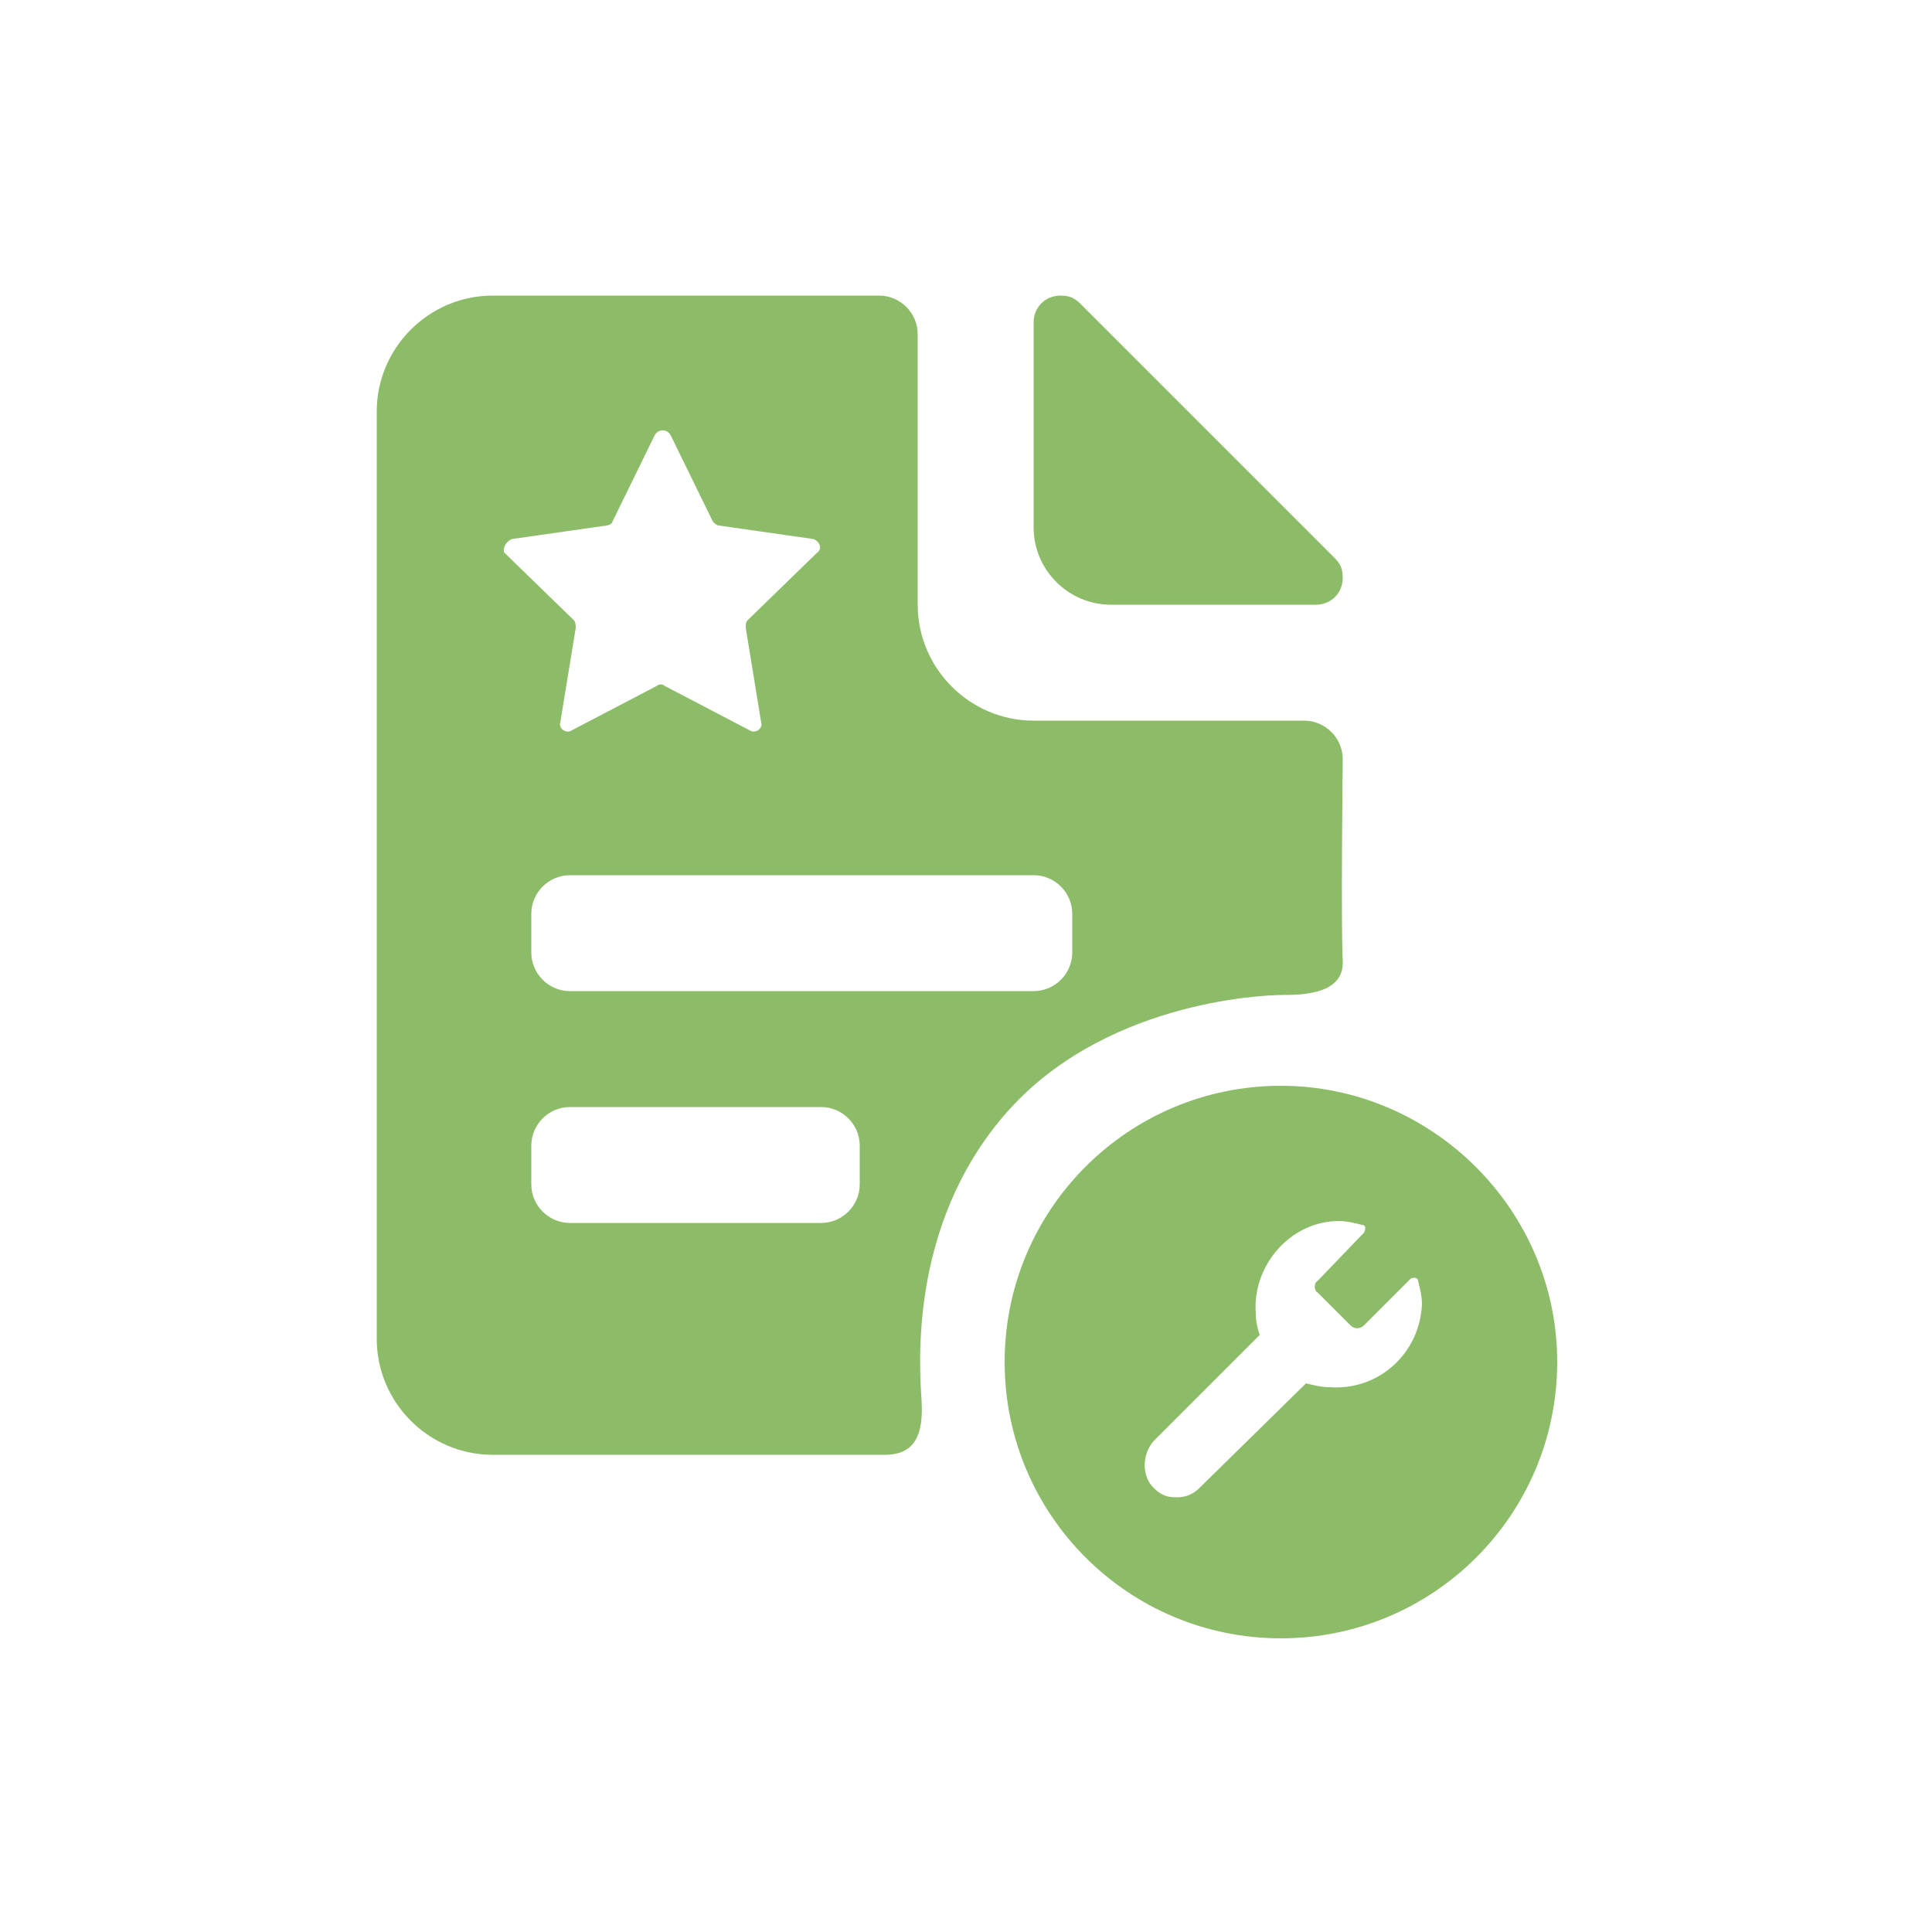
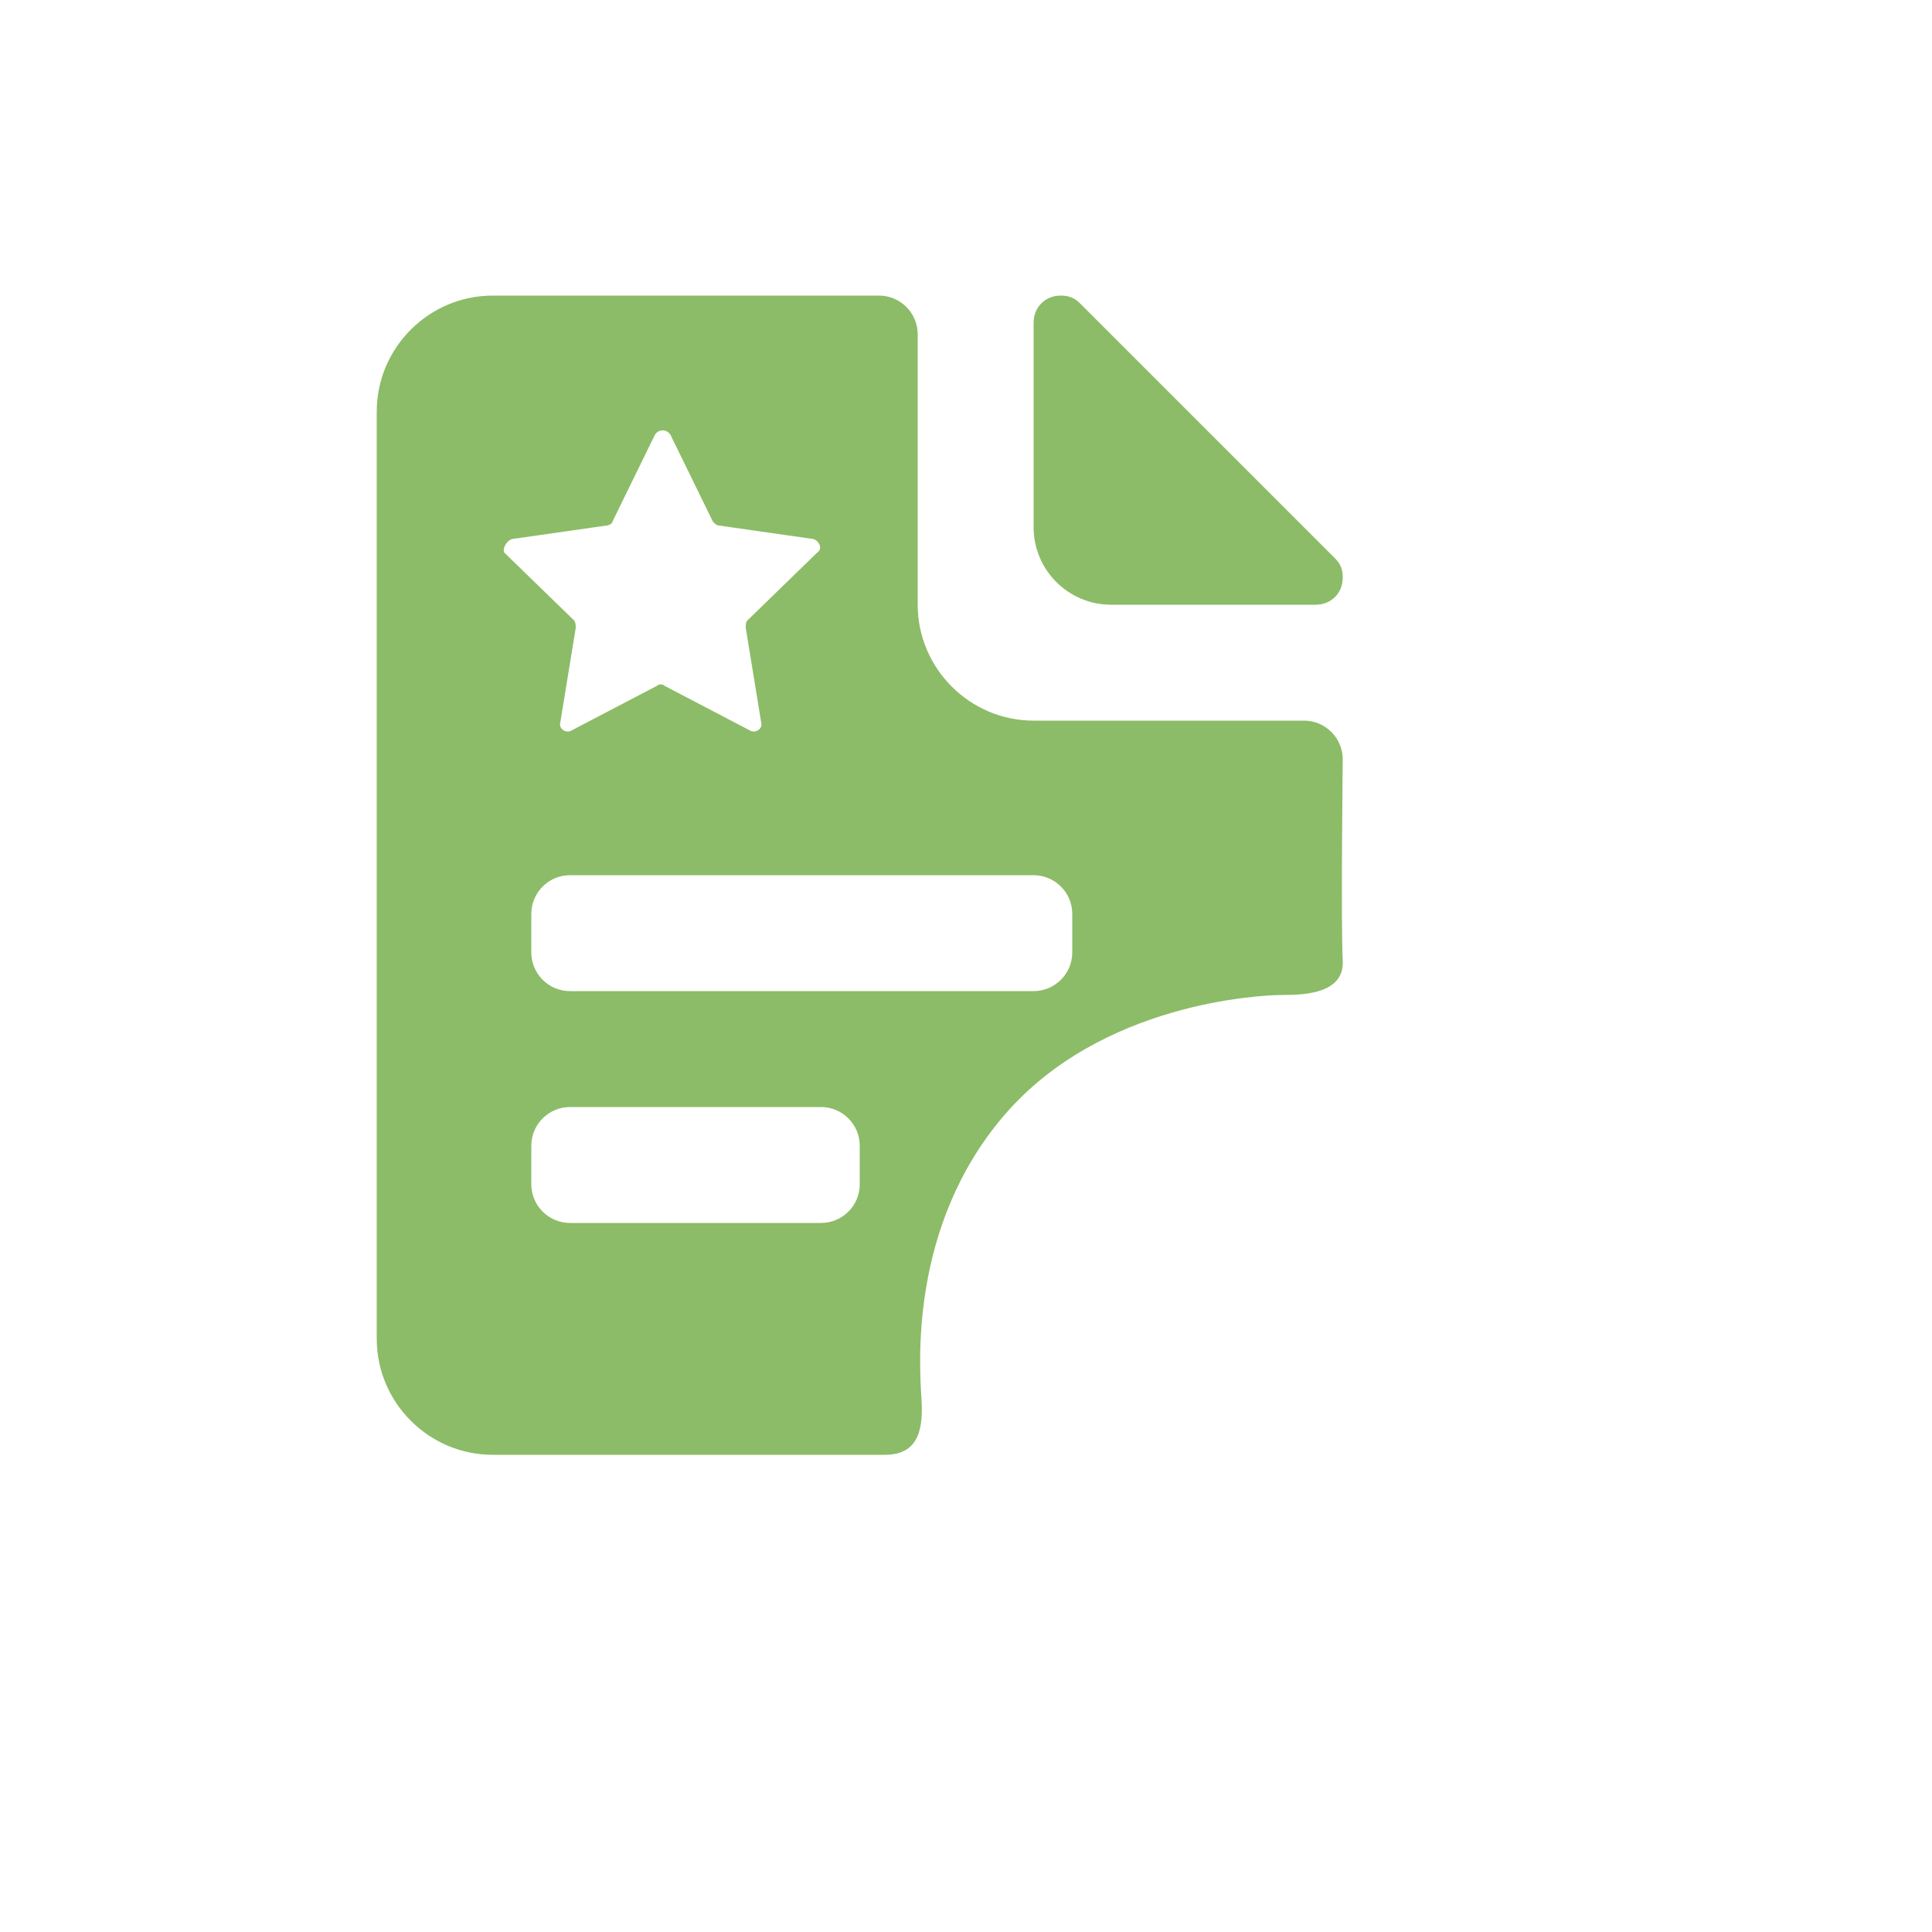
<svg xmlns="http://www.w3.org/2000/svg" fill="#8cbc67" width="800px" height="800px" viewBox="0 0 100 100" xml:space="preserve">
  <g id="SVGRepo_bgCarrier" stroke-width="0" />
  <g id="SVGRepo_tracerCarrier" stroke-linecap="round" stroke-linejoin="round" />
  <g id="SVGRepo_iconCarrier">
    <g>
      <path d="M69.1,28.9L55.9,15.7c-0.3-0.3-0.6-0.4-1-0.4c-0.8,0-1.4,0.6-1.4,1.4v10.6c0,2.2,1.8,4,4,4h10.6 c0.8,0,1.4-0.6,1.4-1.4C69.5,29.5,69.4,29.2,69.1,28.9z M69.5,39.3c0-1.1-0.9-2-2-2h-14c-3.3,0-6-2.7-6-6v-14c0-1.1-0.9-2-2-2h-20 c-3.3,0-6,2.7-6,6v48c0,3.3,2.7,6,6,6c0,0,18.7,0,20.3,0s2-1.1,1.9-2.8s-0.7-9,4.3-14.8s13.2-6.2,14.4-6.2c1.2,0,3.2-0.1,3.1-1.8 S69.5,39.3,69.5,39.3z M26.5,27.9l4.9-0.7c0.1,0,0.3-0.1,0.3-0.2l2.2-4.5c0.2-0.3,0.6-0.3,0.8,0l2.2,4.5c0.1,0.1,0.2,0.2,0.3,0.2 l4.9,0.7c0.3,0.1,0.5,0.5,0.2,0.7l-3.6,3.5c-0.1,0.1-0.1,0.2-0.1,0.4l0.8,4.9c0.1,0.3-0.3,0.6-0.6,0.4l-4.4-2.3 c-0.1-0.1-0.3-0.1-0.4,0l-4.4,2.3c-0.3,0.2-0.7-0.1-0.6-0.4l0.8-4.9c0-0.1,0-0.3-0.1-0.4l-3.6-3.5C26,28.4,26.2,28,26.5,27.9z M44.5,61.3c0,1.1-0.9,2-2,2h-13c-1.1,0-2-0.9-2-2v-2c0-1.1,0.9-2,2-2h13c1.1,0,2,0.9,2,2V61.3z M55.5,49.3c0,1.1-0.9,2-2,2h-24 c-1.1,0-2-0.9-2-2v-2c0-1.1,0.9-2,2-2h24c1.1,0,2,0.9,2,2V49.3z" />
-       <path d="M66.3,56.2c-7.9,0-14.3,6.4-14.3,14.3s6.4,14.3,14.3,14.3s14.3-6.4,14.3-14.3S74.1,56.2,66.3,56.2z M68.8,71.8c-0.4,0-0.8-0.1-1.2-0.2L62.1,77c-0.4,0.4-0.8,0.5-1.2,0.5c-0.5,0-0.8-0.1-1.2-0.5c-0.6-0.6-0.6-1.7,0-2.4l5.5-5.5 C65.1,68.8,65,68.4,65,68c-0.2-2.5,1.8-4.8,4.3-4.8c0.4,0,0.8,0.1,1.2,0.2c0.2,0,0.2,0.2,0.1,0.4l-2.4,2.5c-0.2,0.1-0.2,0.5,0,0.6 l1.7,1.7c0.2,0.2,0.5,0.2,0.7,0l2.4-2.4c0.1-0.1,0.4-0.1,0.4,0.1c0.1,0.4,0.2,0.8,0.2,1.2C73.5,70,71.4,72,68.8,71.8z" />
    </g>
  </g>
</svg>